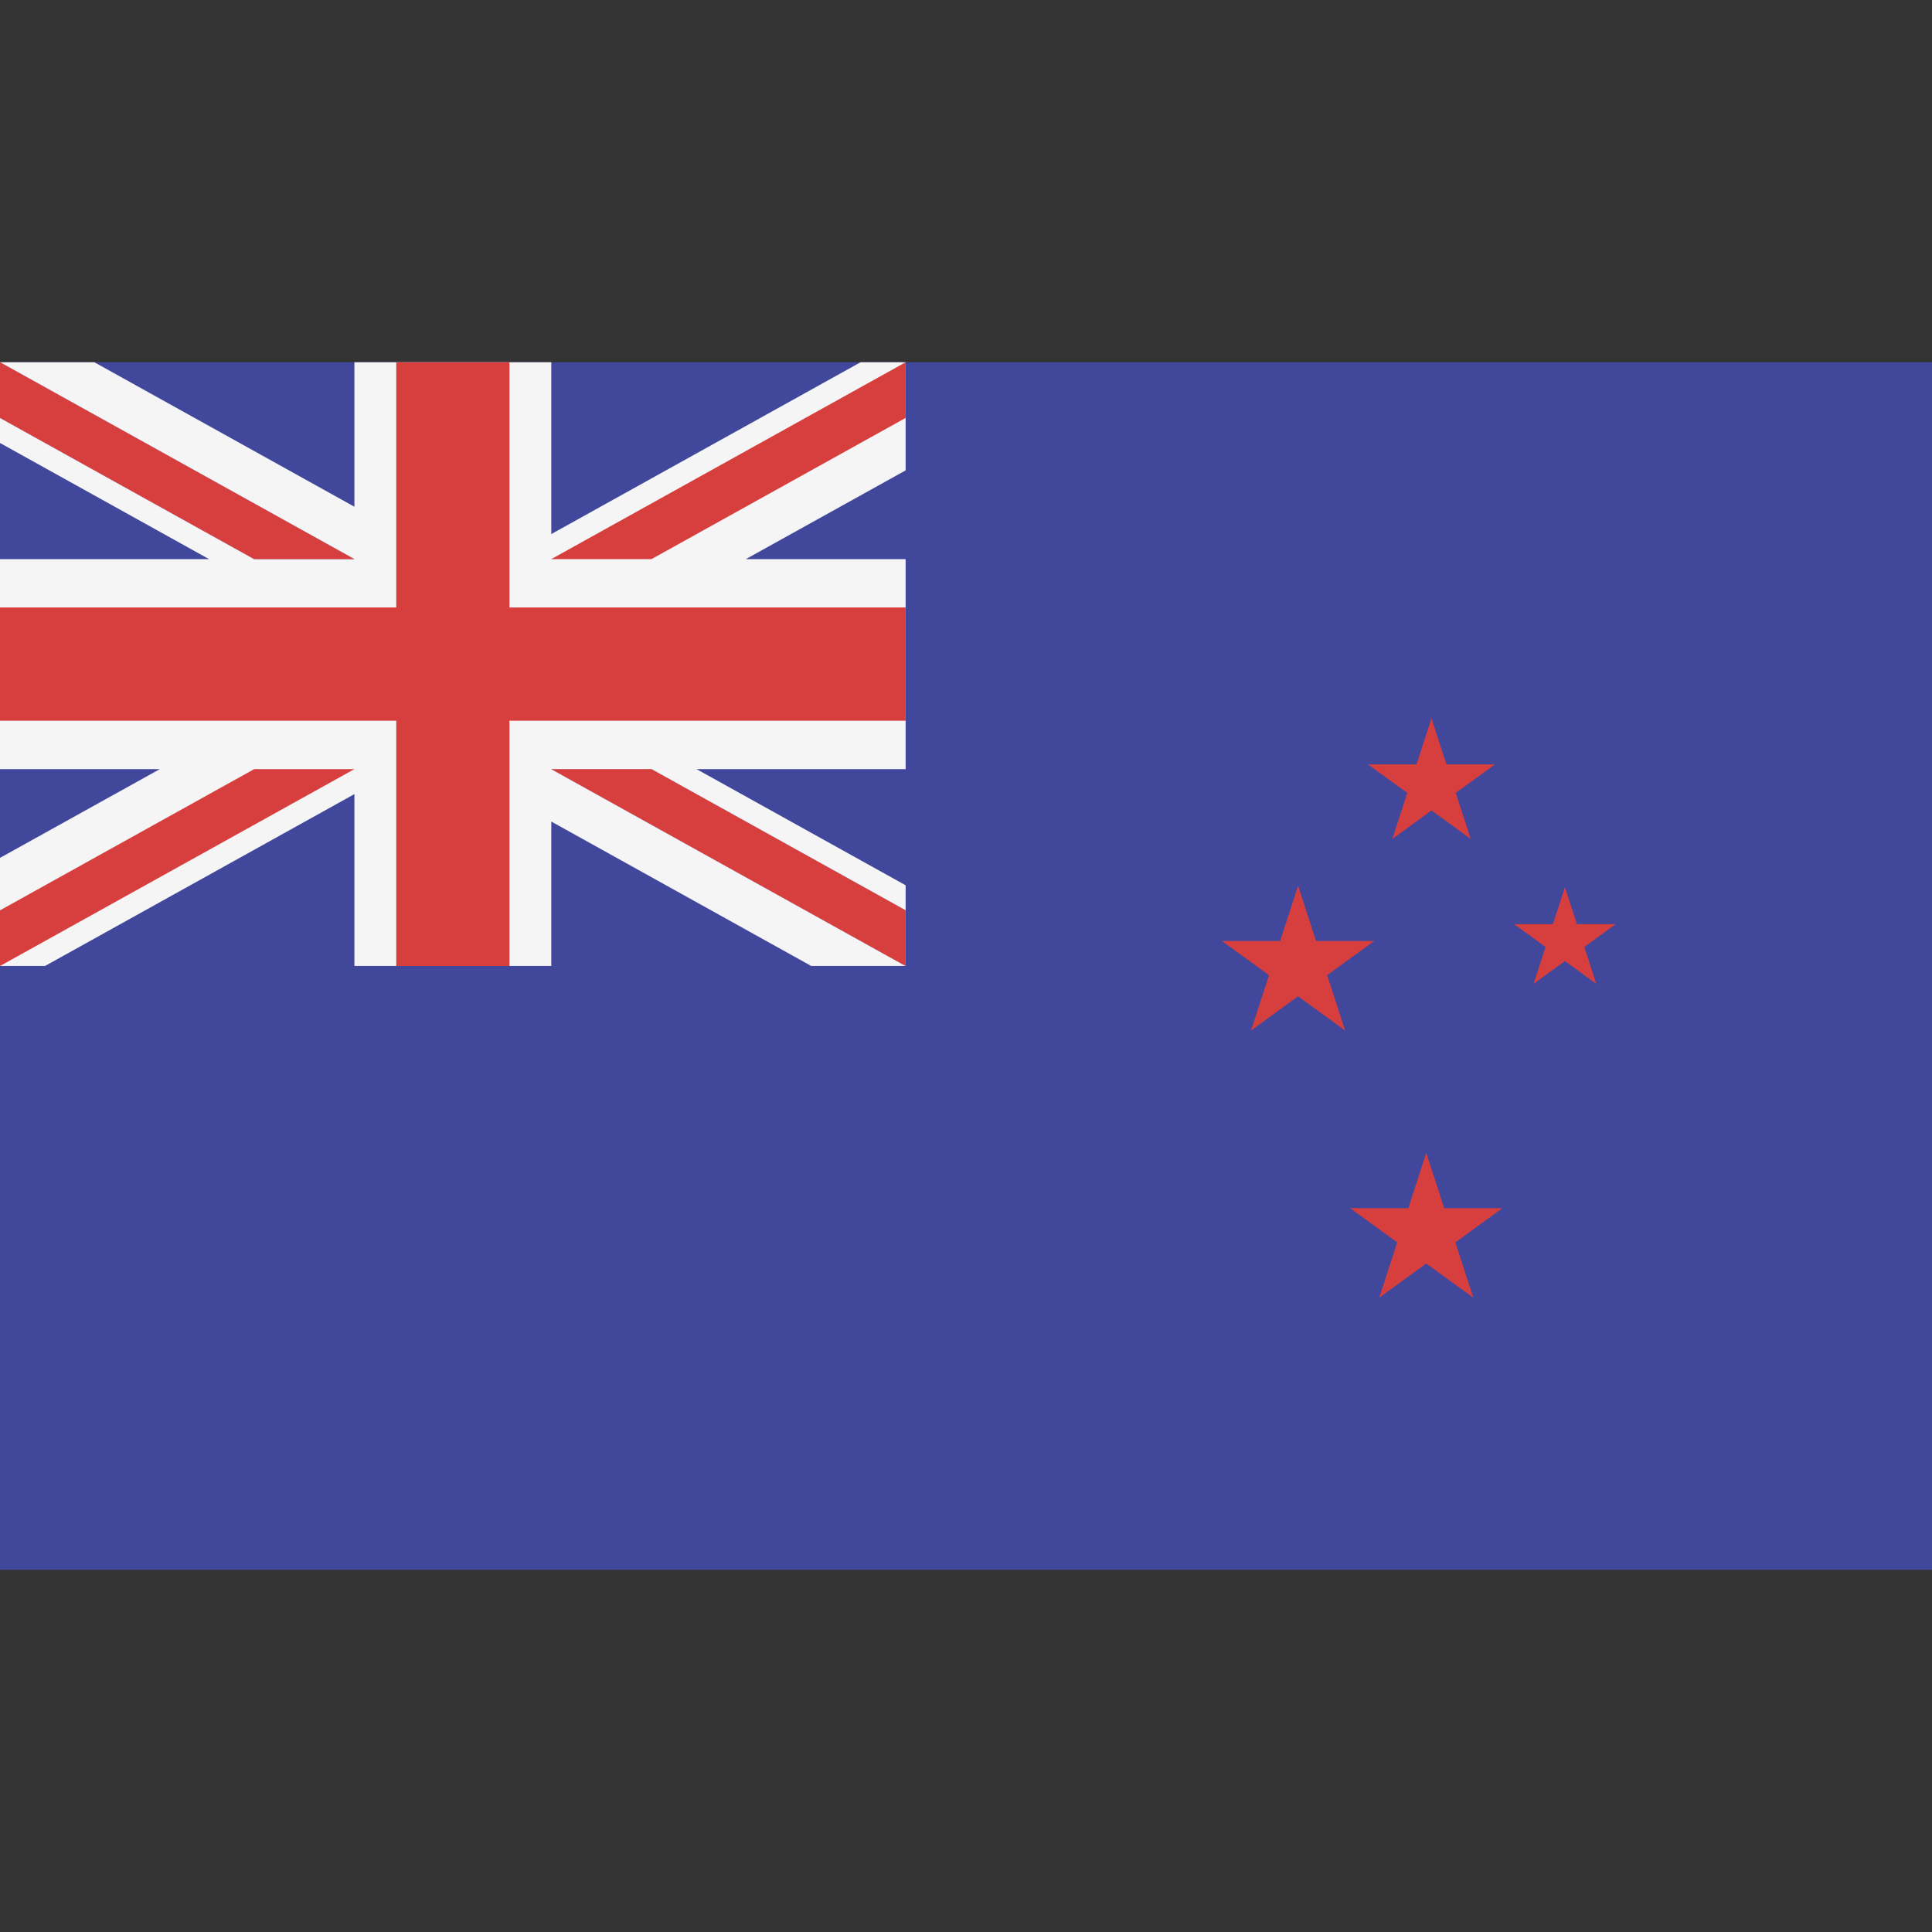
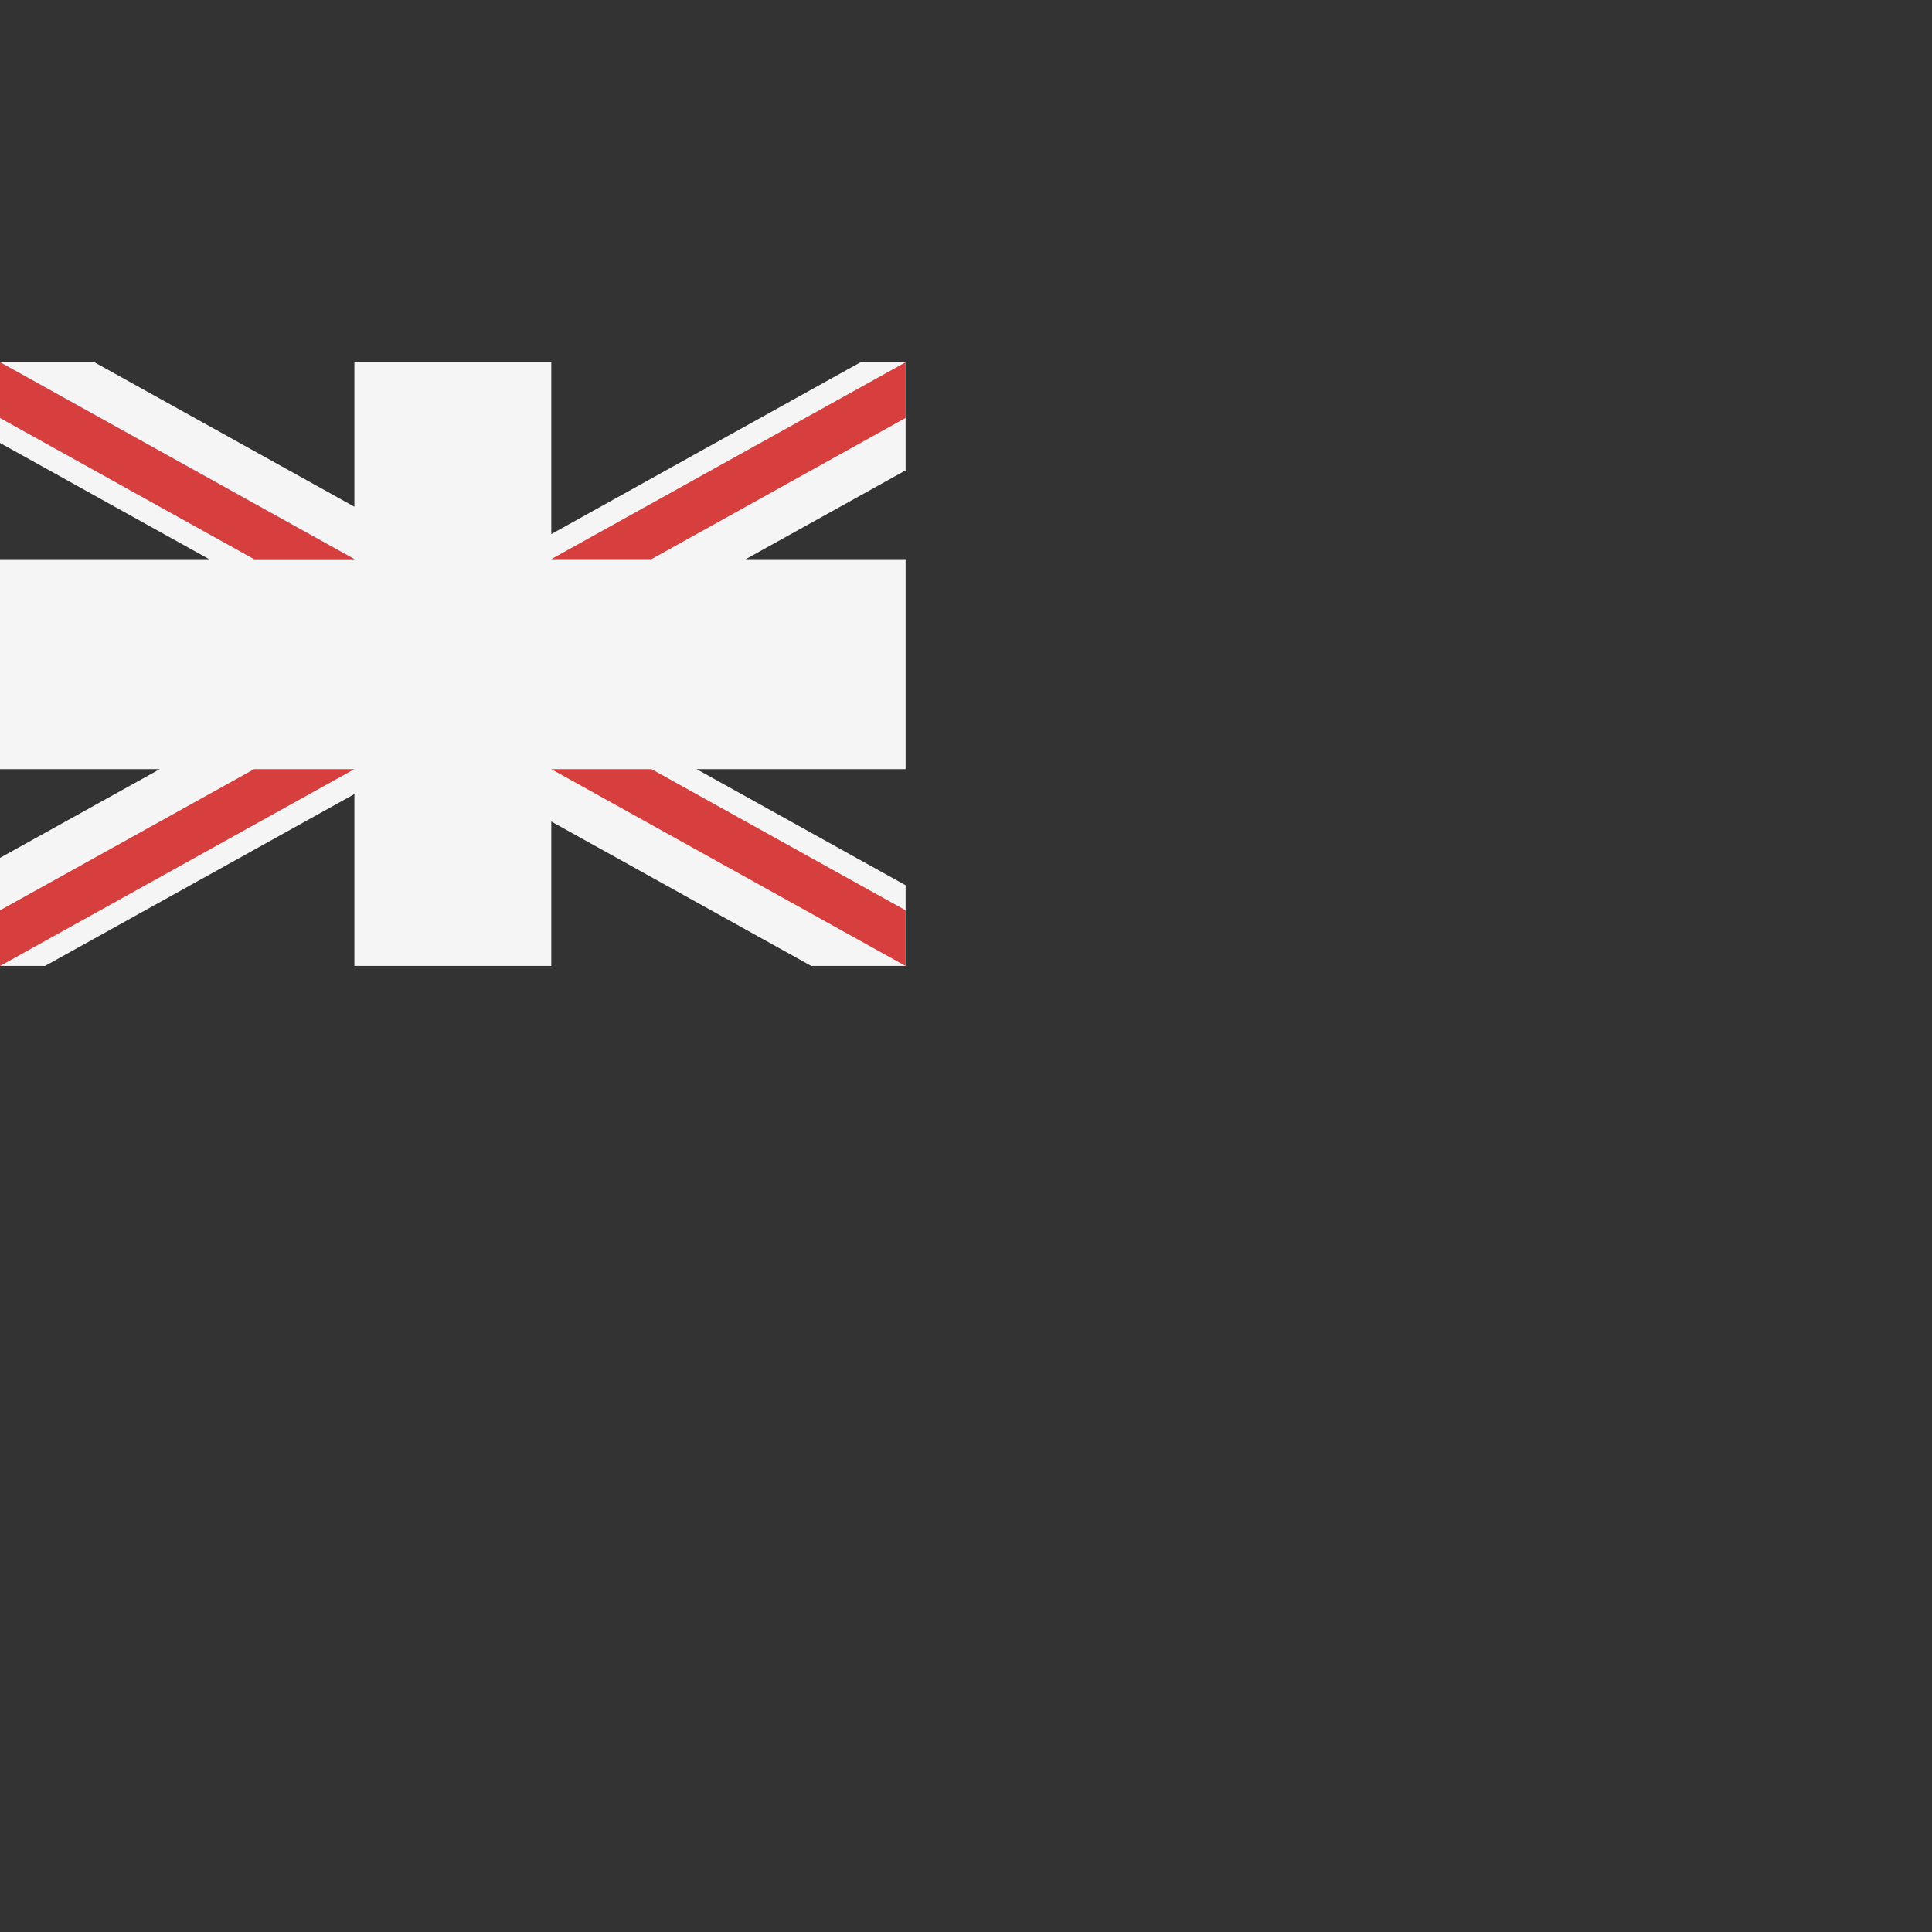
<svg xmlns="http://www.w3.org/2000/svg" width="32" height="32" viewBox="0 0 32 32" fill="none">
  <rect x="0" y="0" width="32" height="32" fill="#333333" stroke="none" />
  <g clip-path="url(#clip0_157_7688)">
-     <path d="M0 6H32V26H0V6Z" fill="#41479B" />
-     <path d="M25.92 14.696L26.119 15.307H26.761L26.241 15.685L26.44 16.296L25.92 15.918L25.4 16.296L25.599 15.685L25.079 15.307H25.721L25.92 14.696ZM23.623 19.095L23.921 20.011H24.885L24.105 20.578L24.403 21.494L23.623 20.928L22.844 21.494L23.142 20.578L22.362 20.011H23.326L23.623 19.095ZM23.71 11.897L23.958 12.661H24.761L24.112 13.133L24.36 13.896L23.71 13.424L23.061 13.896L23.309 13.133L22.659 12.661H23.462L23.71 11.897ZM21.5 14.669L21.798 15.586H22.762L21.982 16.152L22.28 17.069L21.5 16.502L20.721 17.069L21.019 16.152L20.239 15.586H21.203L21.5 14.669Z" fill="#D73F3E" />
    <path d="M15 6V7.791L12.353 9.261H15V12.739H11.537L15 14.663V15.999H13.436L9.131 13.607V15.999H5.87V13.153L0.747 15.999H0V14.209L2.647 12.739H0V9.261H3.463L0 7.337V6H1.563L5.87 8.393V6H9.131V8.846L14.254 6H15Z" fill="#F5F5F5" />
-     <path d="M8.438 6H6.563V10.062H0V11.937H6.563V16H8.438V11.937H15V10.062H8.438V6Z" fill="#D73F3E" />
-     <path d="M9.13 12.739L15 16V15.078L10.79 12.739H9.13Z" fill="#0147B9" />
    <path d="M9.13 12.739L15 16V15.078L10.79 12.739H9.13Z" fill="#F5F5F5" />
    <path d="M9.13 12.739L15 16V15.078L10.79 12.739H9.13ZM4.21 12.739L0 15.078V16L5.87 12.739H4.21Z" fill="#D73F3E" />
    <path d="M5.87 9.261L0 6V6.922L4.21 9.261H5.87Z" fill="#0147B9" />
    <path d="M5.87 9.261L0 6V6.922L4.21 9.261H5.87Z" fill="#F5F5F5" />
    <path d="M5.87 9.261L0 6V6.922L4.21 9.261H5.87ZM10.79 9.261L15 6.922V6L9.13 9.261H10.79Z" fill="#D73F3E" />
  </g>
  <defs>
    <clipPath id="clip0_157_7688">
      <rect width="32" height="20" fill="white" transform="translate(0 6)" />
    </clipPath>
  </defs>
</svg>